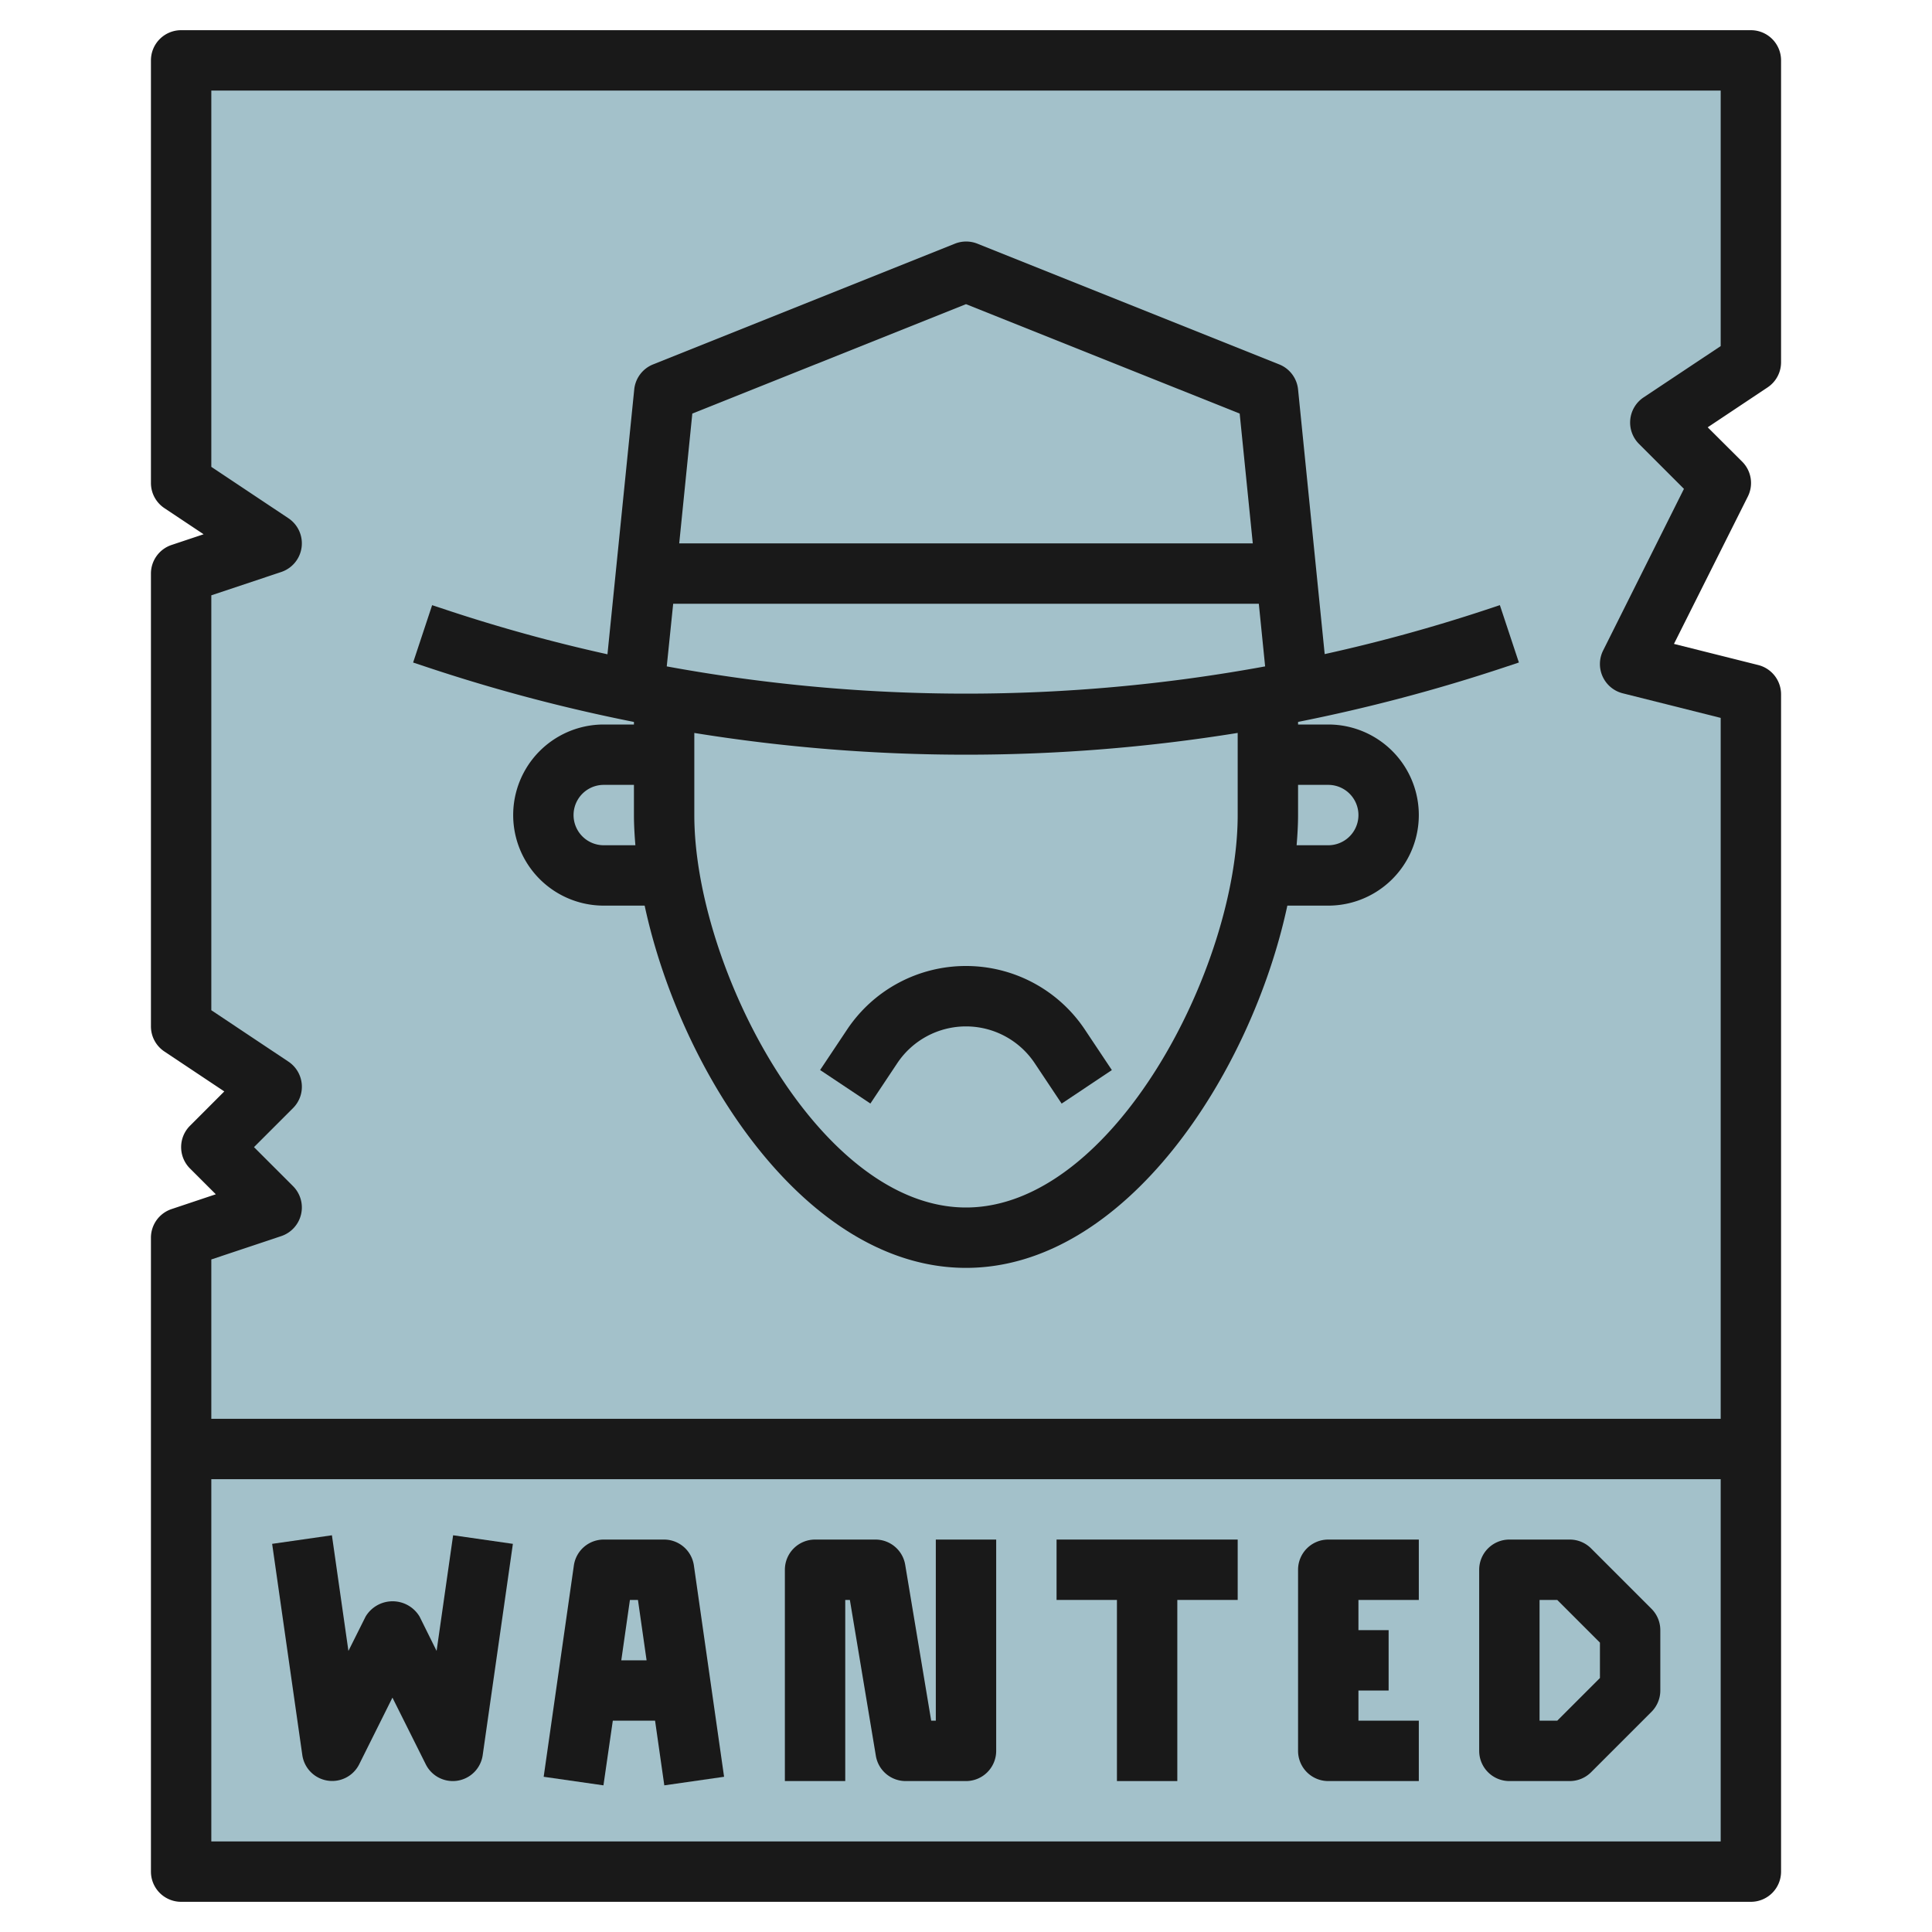
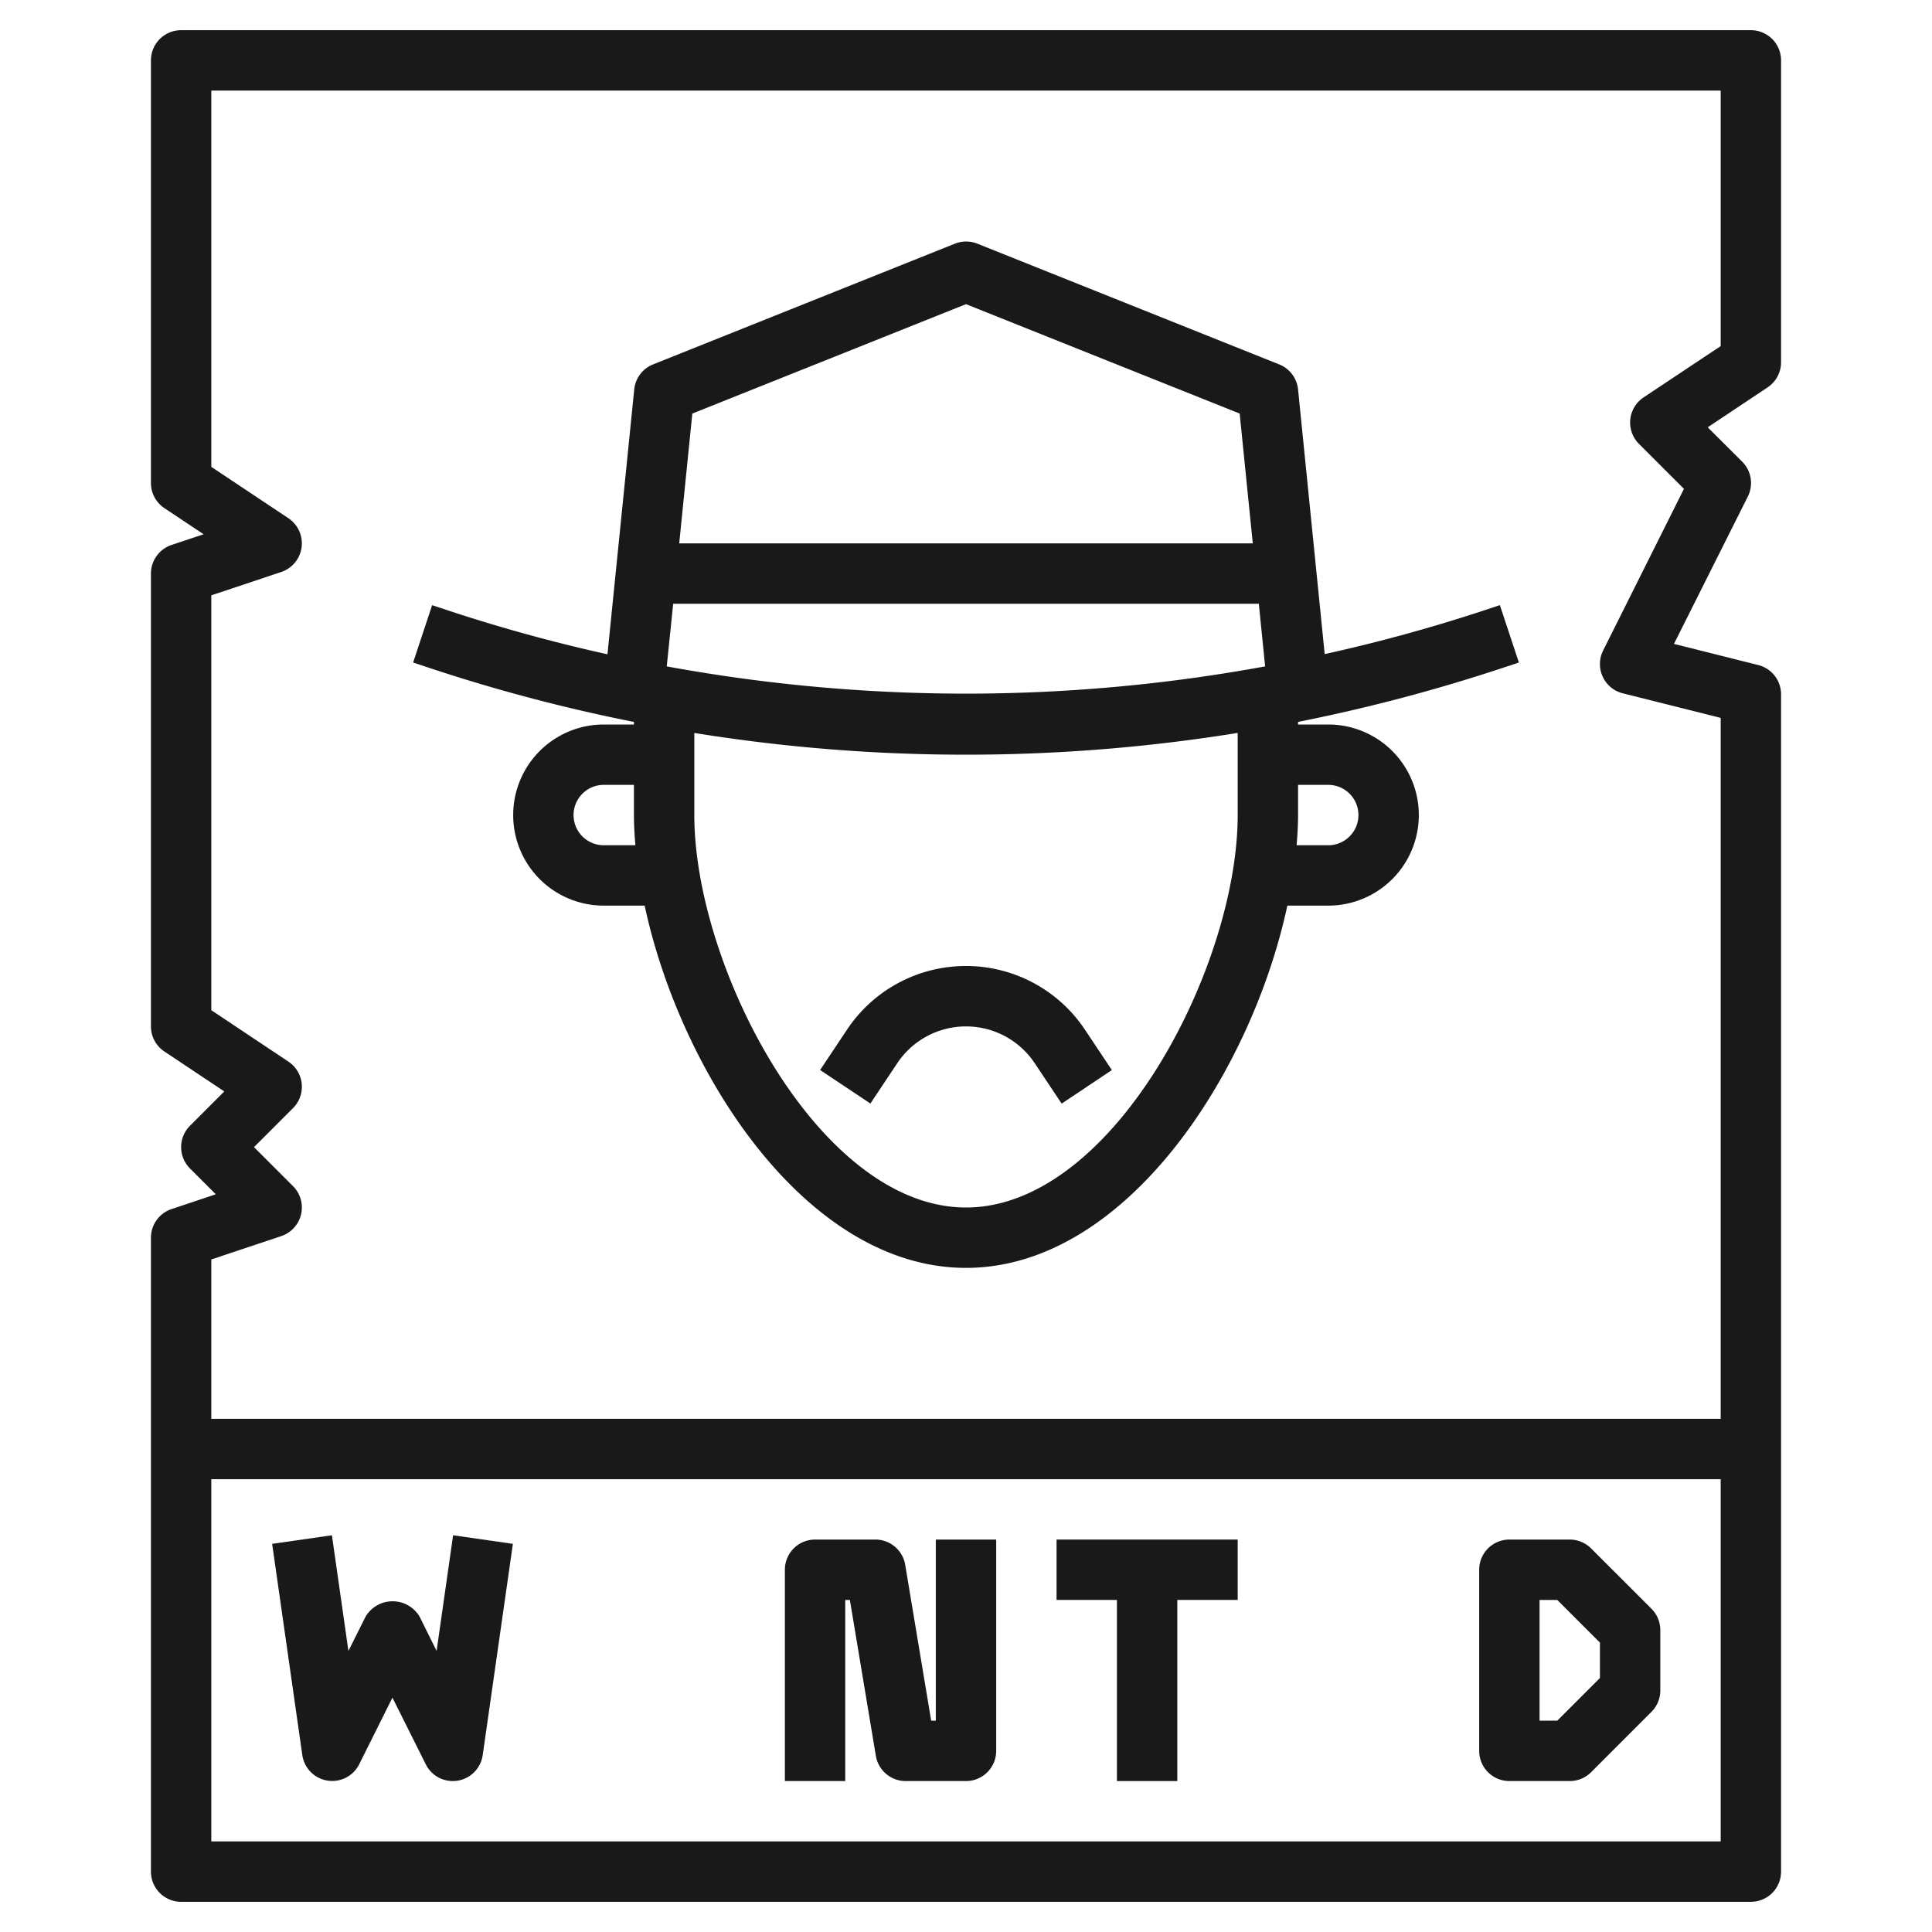
<svg xmlns="http://www.w3.org/2000/svg" id="Layer_3" height="512" viewBox="0 0 64 64" width="512" data-name="Layer 3">
-   <path d="m6 62v-21l3-1-2-2 2-2-3-2v-15l3-1-3-2v-14h52v10l-3 2 2 2-3 6 4 1v39z" fill="#a3c1ca" />
  <g fill="#191919">
    <path d="m14.463 54.689-.563-1.136a1.042 1.042 0 0 0 -1.79 0l-.568 1.136-.547-3.831-1.98.284 1 7a1 1 0 0 0 1.885.3l1.1-2.206 1.105 2.211a1 1 0 0 0 .895.553.968.968 0 0 0 .16-.013 1 1 0 0 0 .83-.845l1-7-1.98-.284z" />
-     <path d="m22 51h-2a1 1 0 0 0 -.99.858l-1 7 1.98.284.31-2.142h1.4l.306 2.142 1.98-.284-1-7a1 1 0 0 0 -.986-.858zm-1.419 4 .286-2h.266l.286 2z" />
    <path d="m31 57h-.153l-.861-5.164a1 1 0 0 0 -.986-.836h-2a1 1 0 0 0 -1 1v7h2v-6h.153l.861 5.164a1 1 0 0 0 .986.836h2a1 1 0 0 0 1-1v-7h-2z" />
    <path d="m35 53h2v6h2v-6h2v-2h-6z" />
-     <path d="m43 52v6a1 1 0 0 0 1 1h3v-2h-2v-1h1v-2h-1v-1h2v-2h-3a1 1 0 0 0 -1 1z" />
    <path d="m52.707 51.293a1 1 0 0 0 -.707-.293h-2a1 1 0 0 0 -1 1v6a1 1 0 0 0 1 1h2a1 1 0 0 0 .707-.293l2-2a1 1 0 0 0 .293-.707v-2a1 1 0 0 0 -.293-.707zm.293 4.293-1.414 1.414h-.586v-4h.586l1.414 1.414z" />
    <path d="m5 41v21a1 1 0 0 0 1 1h52a1 1 0 0 0 1-1v-39a1 1 0 0 0 -.757-.97l-2.791-.7 2.448-4.883a1 1 0 0 0 -.188-1.154l-1.142-1.138 1.985-1.323a1 1 0 0 0 .445-.832v-10a1 1 0 0 0 -1-1h-52a1 1 0 0 0 -1 1v14a1 1 0 0 0 .445.832l1.3.866-1.06.354a1 1 0 0 0 -.685.948v15a1 1 0 0 0 .445.832l1.985 1.323-1.137 1.138a1 1 0 0 0 0 1.414l.856.855-1.465.49a1 1 0 0 0 -.684.948zm2 20v-12h50v12zm2.316-20.052a1 1 0 0 0 .391-1.655l-1.293-1.293 1.293-1.293a1 1 0 0 0 -.152-1.539l-2.555-1.703v-13.744l2.316-.773a1 1 0 0 0 .239-1.78l-2.555-1.703v-12.465h50v8.465l-2.555 1.7a1 1 0 0 0 -.152 1.539l1.49 1.49-2.678 5.356a1 1 0 0 0 .652 1.417l3.243.814v23.219h-50v-5.279z" />
    <path d="m21 23.915v.085h-1a3 3 0 0 0 0 6h1.355c1.193 5.56 5.363 12 10.645 12s9.452-6.441 10.645-12h1.355a3 3 0 0 0 0-6h-1v-.086a56.546 56.546 0 0 0 6.853-1.814l.462-.154-.63-1.9-.463.154a54.1 54.1 0 0 1 -5.34 1.468l-.882-8.768a1 1 0 0 0 -.623-.828l-10-4a1.007 1.007 0 0 0 -.744 0l-10 4a1 1 0 0 0 -.623.828l-.887 8.774a53.855 53.855 0 0 1 -5.346-1.474l-.462-.153-.63 1.9.461.153a56.334 56.334 0 0 0 6.854 1.815zm-1 4.085a1 1 0 0 1 0-2h1v1c0 .323.02.659.048 1zm12 12c-4.881 0-9-7.984-9-13v-2.72a56.464 56.464 0 0 0 9 .72 56.464 56.464 0 0 0 9-.721v2.721c0 5.017-4.119 13-9 13zm12-14a1 1 0 0 1 0 2h-1.048c.028-.34.048-.676.048-1v-1zm-12-15.924 9.066 3.624.434 4.3h-19l.434-4.3zm-9.7 9.924h19.4l.209 2.075a54.864 54.864 0 0 1 -19.822 0z" />
    <path d="m32 32a4.727 4.727 0 0 0 -3.943 2.111l-.89 1.335 1.666 1.11.889-1.335a2.736 2.736 0 0 1 4.555 0l.891 1.337 1.664-1.11-.891-1.337a4.732 4.732 0 0 0 -3.941-2.111z" />
  </g>
</svg>